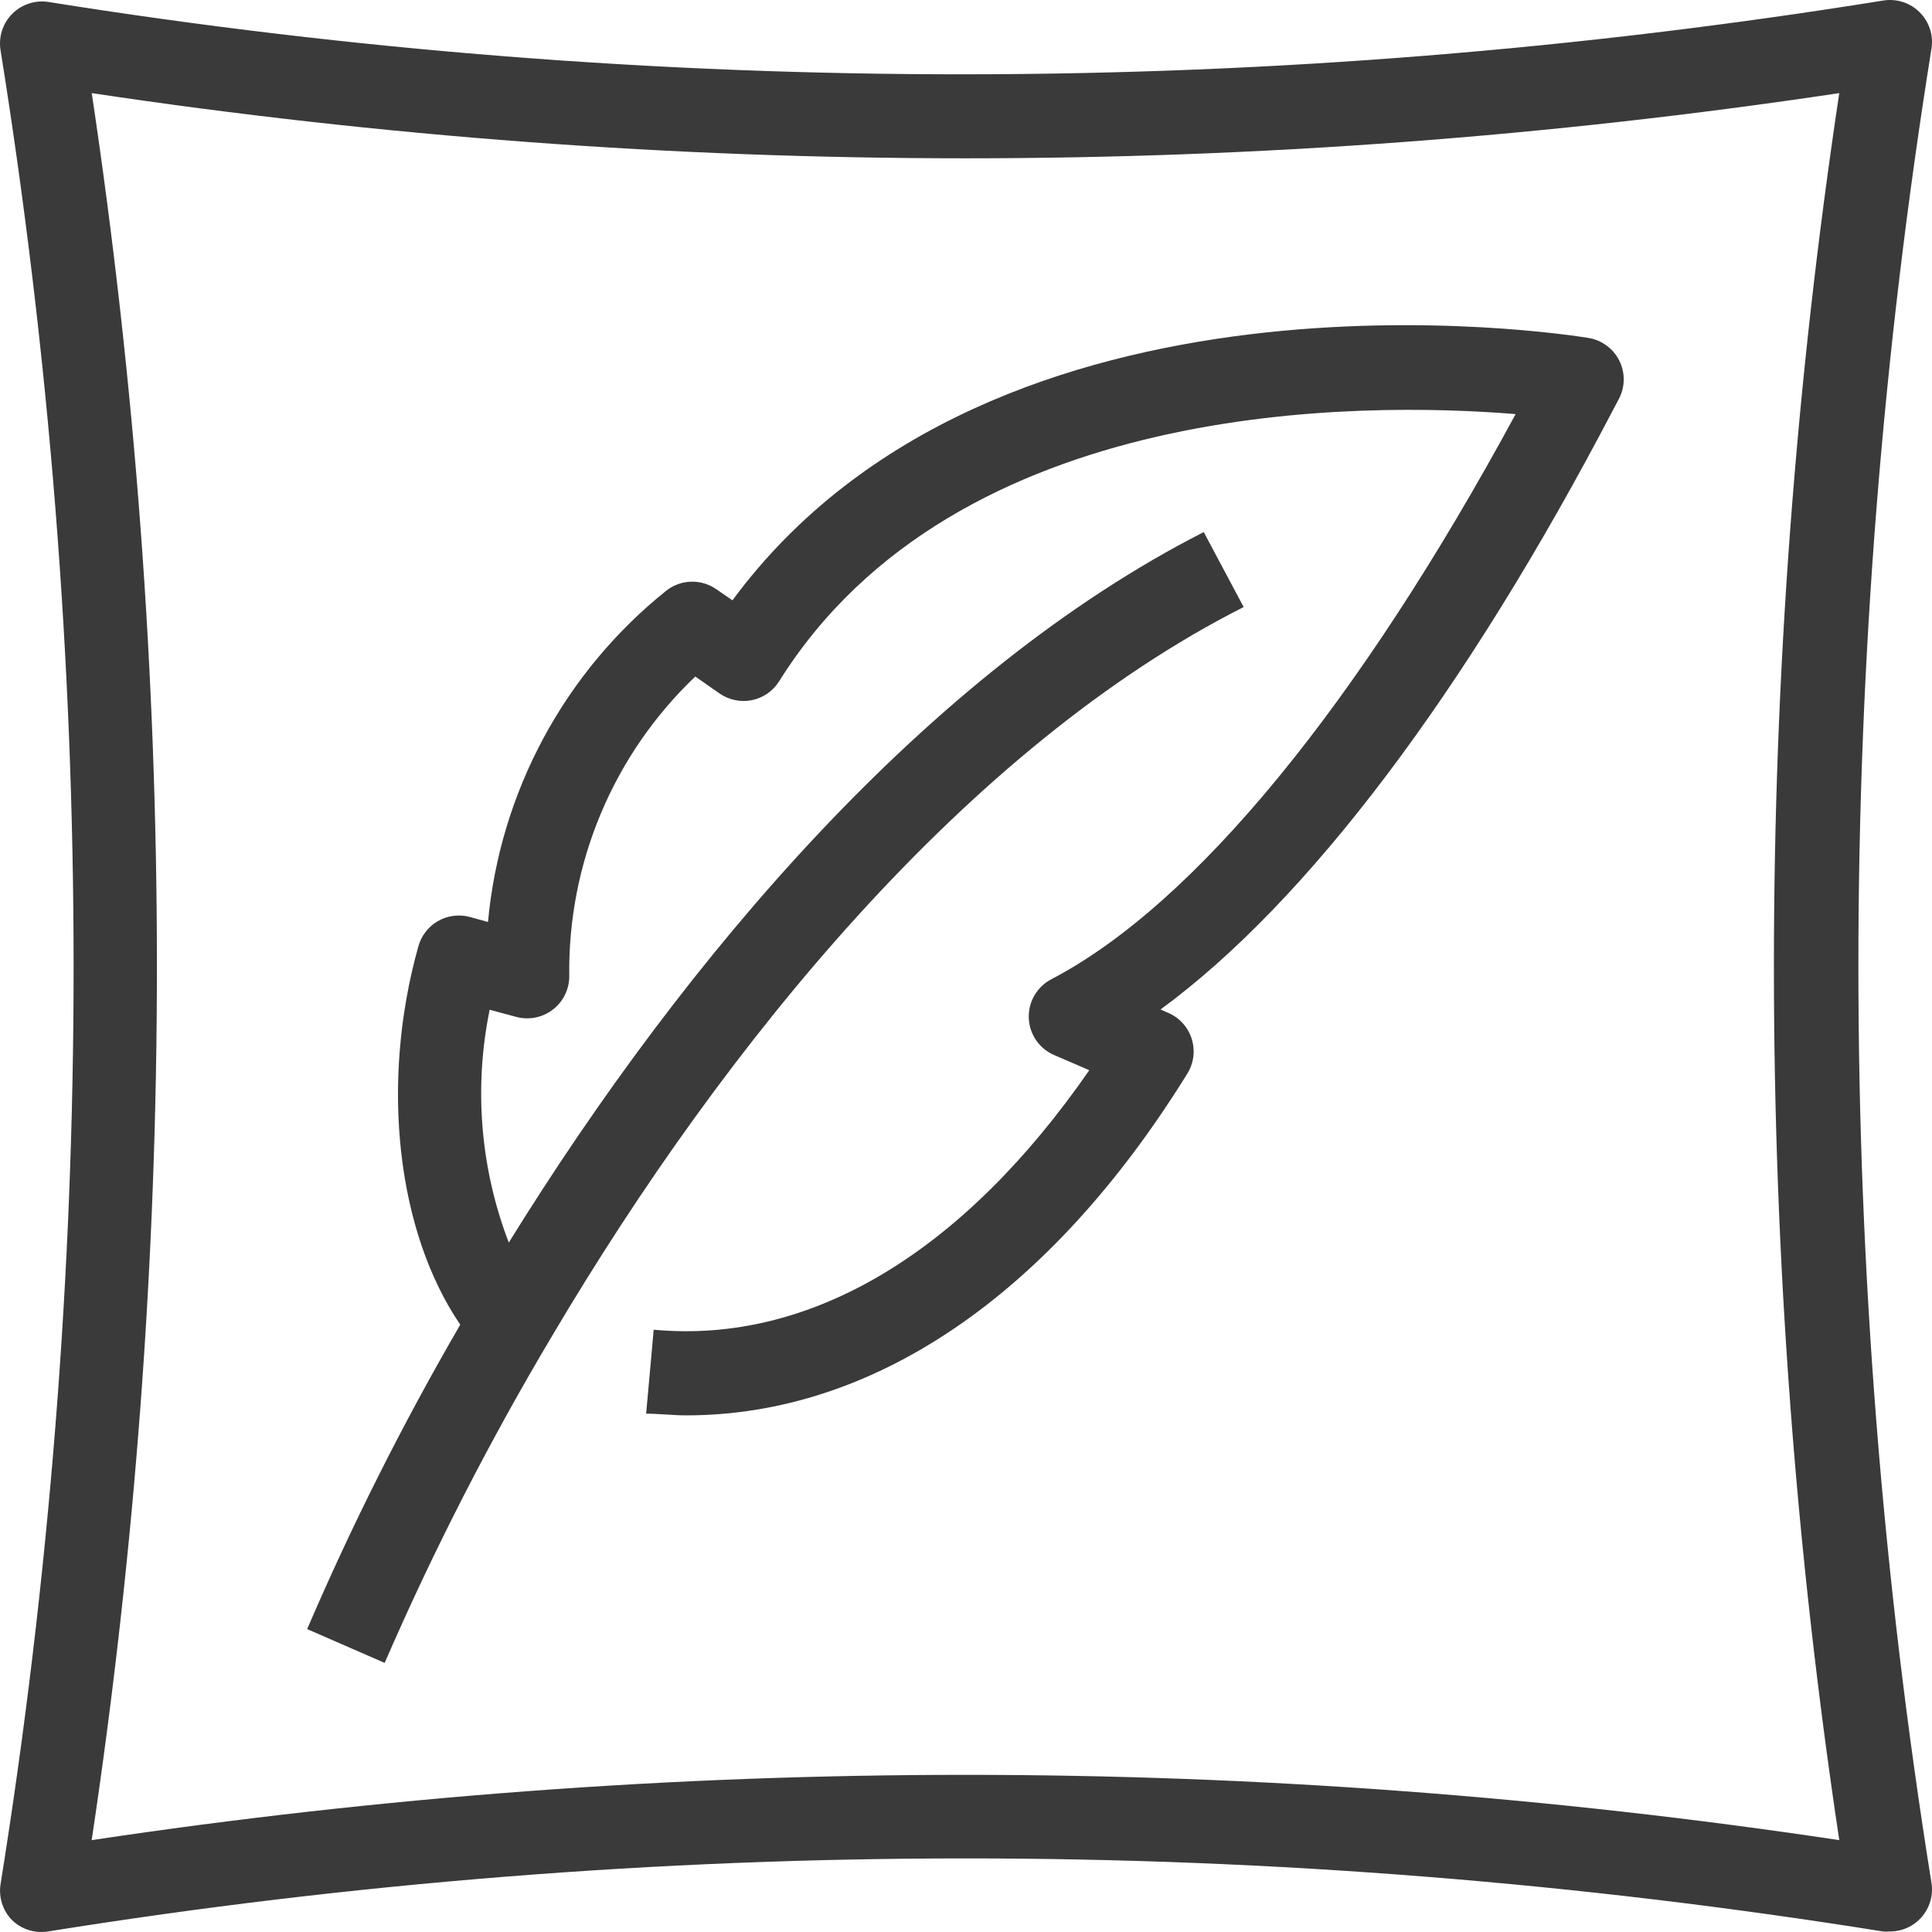
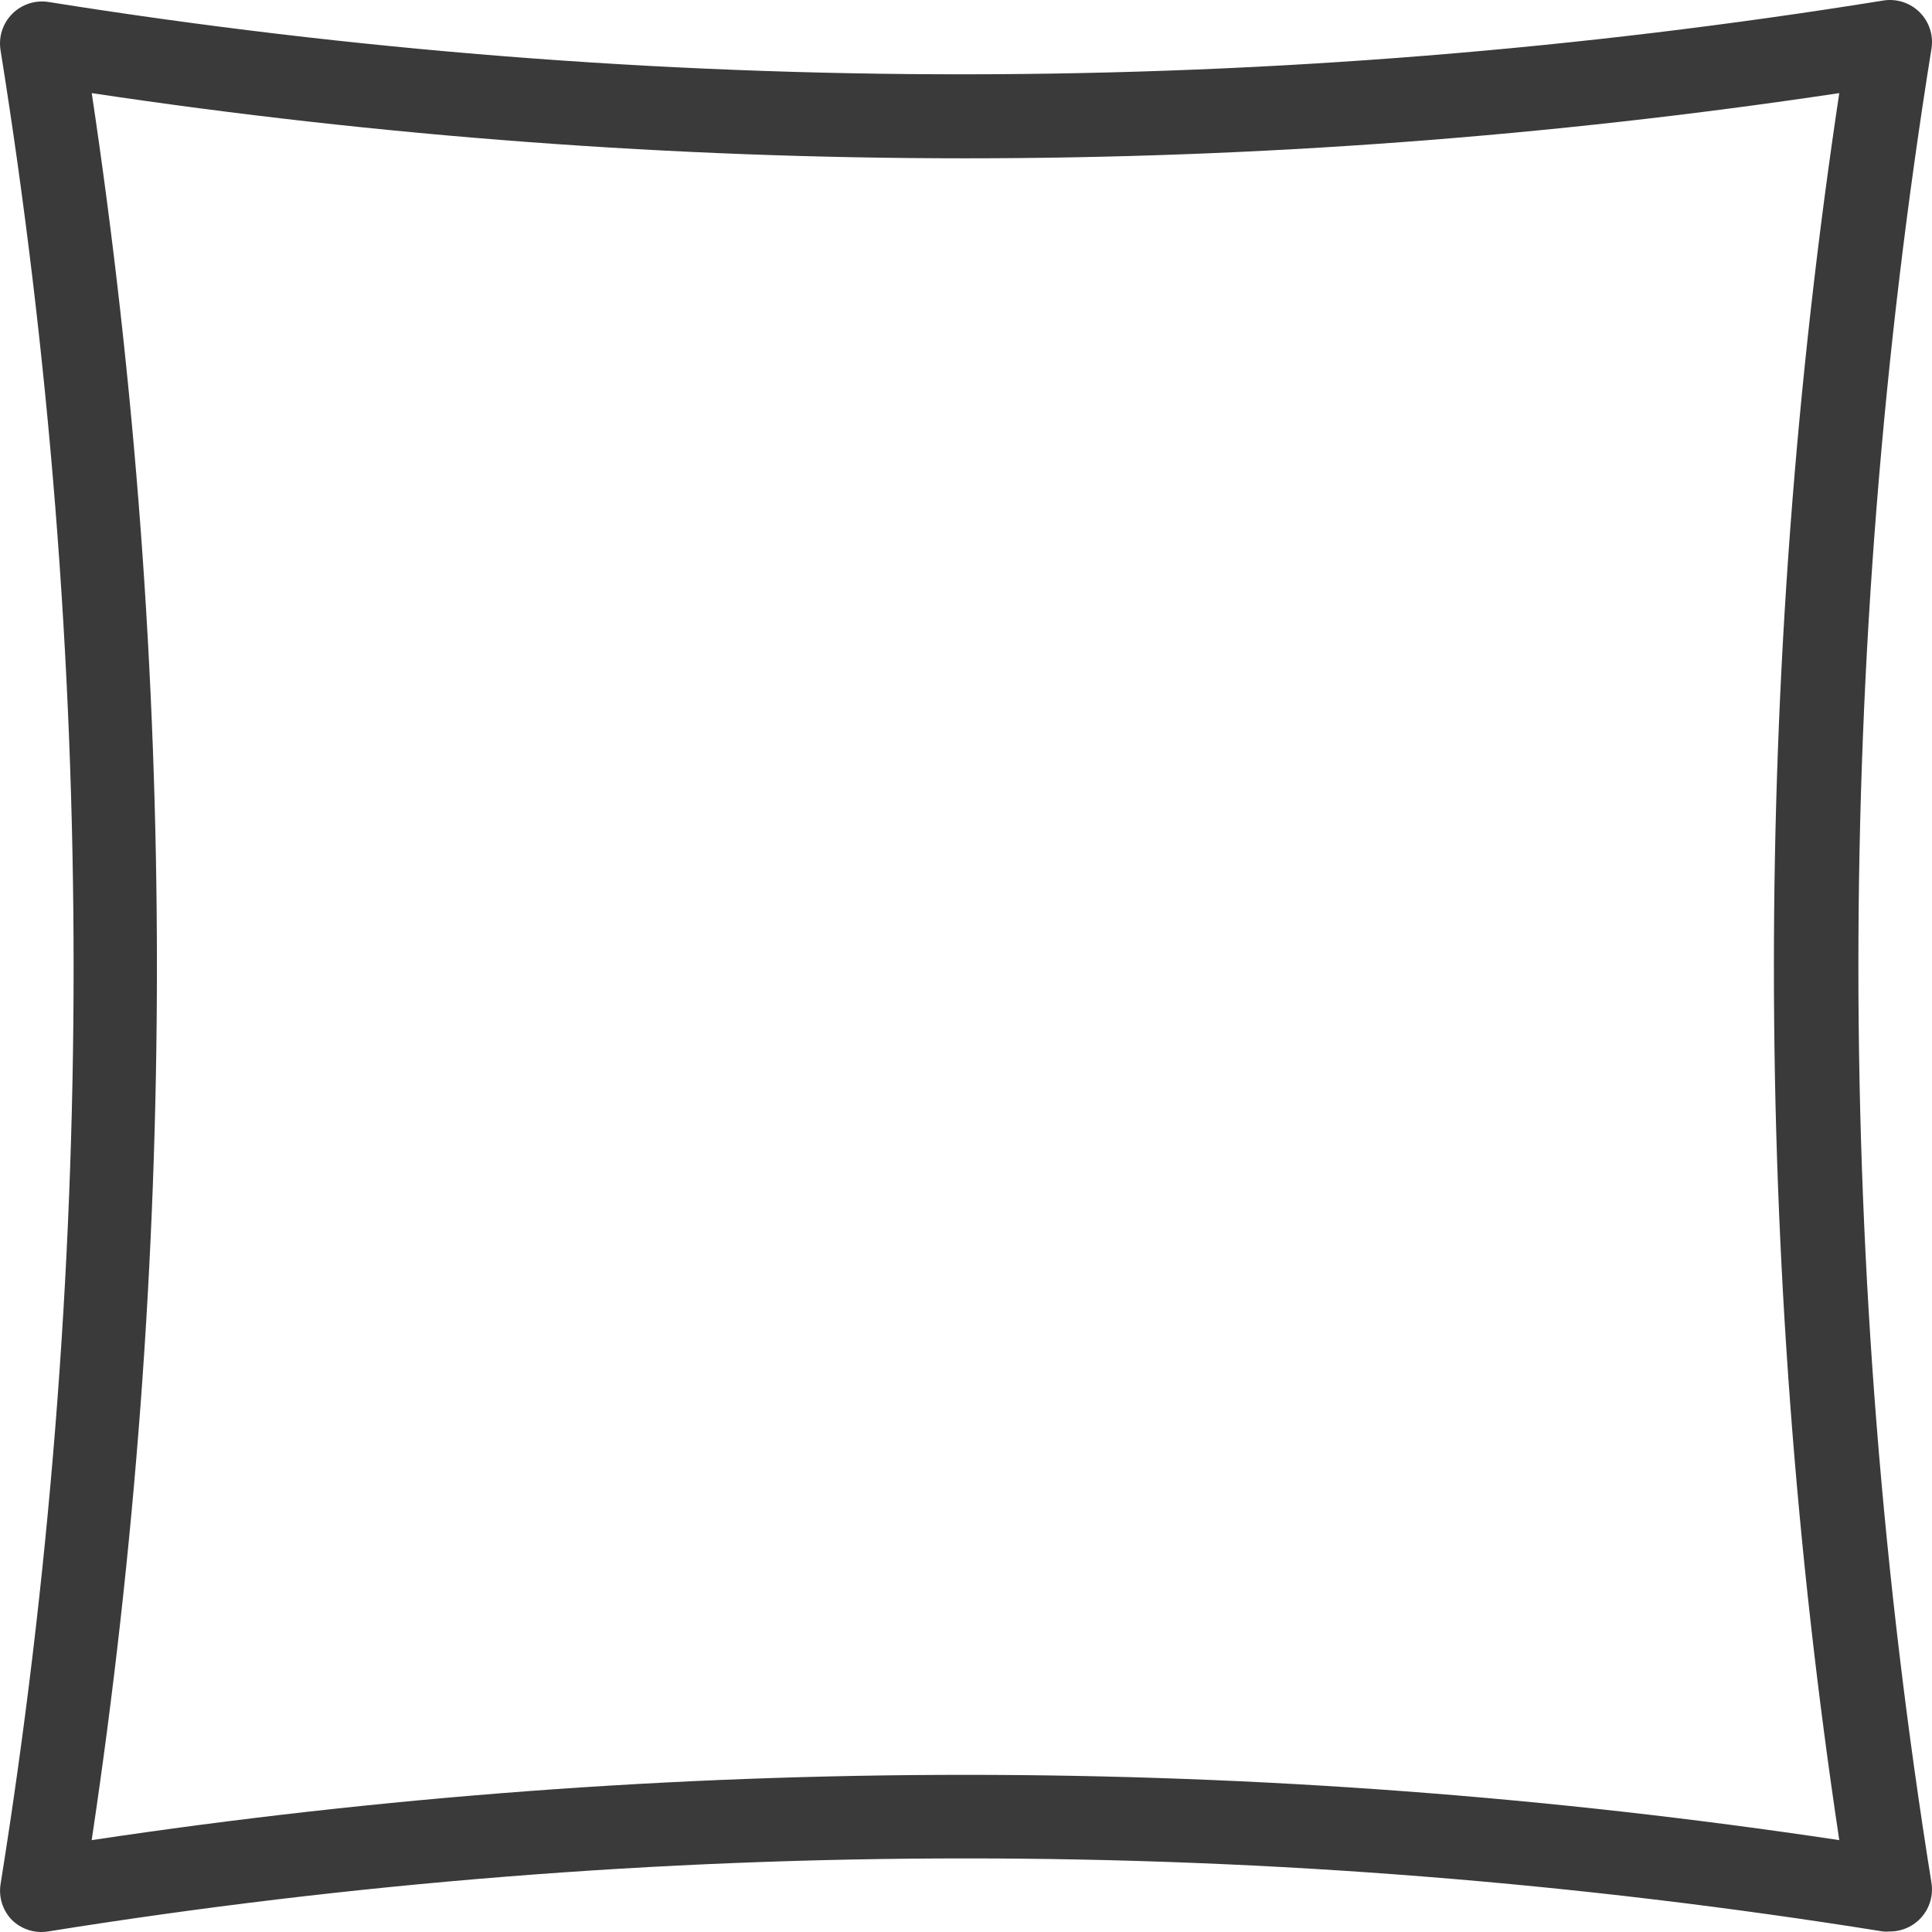
<svg xmlns="http://www.w3.org/2000/svg" width="186" height="186" viewBox="0 0 186 186" fill="none">
  <path d="M1.122 184.817C1.574 185.269 2.127 185.607 2.735 185.804C3.343 186 3.989 186.05 4.62 185.949C63.133 176.57 122.766 176.57 181.279 185.949C181.487 185.969 181.697 185.969 181.906 185.949C182.494 185.956 183.076 185.835 183.613 185.594C184.149 185.353 184.627 184.997 185.012 184.553C185.397 184.108 185.68 183.585 185.842 183.02C186.004 182.454 186.041 181.861 185.95 181.28C176.568 122.787 176.568 63.172 185.95 4.679C186.05 4.048 186 3.403 185.803 2.795C185.606 2.188 185.267 1.636 184.816 1.184C184.364 0.732 183.811 0.394 183.204 0.197C182.596 0 181.95 -0.05 181.319 0.05C122.821 9.474 63.194 9.522 4.681 0.192C4.05 0.091 3.404 0.142 2.796 0.339C2.189 0.536 1.636 0.874 1.184 1.326C0.733 1.777 0.394 2.329 0.197 2.937C0 3.544 -0.05 4.19 0.05 4.821C9.432 63.314 9.432 122.928 0.05 181.421C-0.042 182.032 0.006 182.655 0.192 183.244C0.378 183.832 0.696 184.37 1.122 184.817V184.817ZM8.826 8.964C64.596 17.333 121.303 17.333 177.073 8.964C168.682 64.715 168.682 121.406 177.073 177.156C121.304 168.775 64.595 168.775 8.826 177.156C17.201 121.391 17.201 64.689 8.826 8.924V8.964Z" fill="#3A3A3A" />
-   <path d="M37.032 160.093C41.745 149.234 47.148 138.689 53.208 128.52C69.788 100.505 93.101 71.924 119.73 58.442L115.889 51.226C89.34 64.748 66.047 92.076 48.982 119.626C46.242 112.483 45.604 104.705 47.142 97.21L49.69 97.897C50.289 98.061 50.919 98.084 51.529 97.965C52.139 97.846 52.714 97.587 53.208 97.21C53.704 96.834 54.106 96.348 54.383 95.79C54.66 95.233 54.804 94.619 54.805 93.996C54.728 88.609 55.767 83.264 57.854 78.297C59.942 73.33 63.034 68.848 66.937 65.132L69.282 66.769C69.731 67.08 70.238 67.296 70.773 67.405C71.308 67.514 71.859 67.514 72.394 67.404C72.928 67.295 73.435 67.078 73.884 66.768C74.333 66.457 74.714 66.059 75.004 65.597C92.09 38.289 131.215 38.673 145.915 39.866C130.77 67.841 114.999 87.084 101.209 94.279C100.532 94.634 99.969 95.173 99.586 95.835C99.202 96.497 99.015 97.253 99.044 98.017C99.074 98.781 99.32 99.521 99.753 100.151C100.186 100.781 100.789 101.275 101.492 101.576L104.869 103.032C92.737 120.556 78.058 129.43 62.933 128.015L62.206 136.1C63.5 136.1 64.773 136.262 66.067 136.262C84.063 136.262 101.088 124.72 114.311 103.355C114.618 102.861 114.813 102.306 114.886 101.73C114.958 101.153 114.905 100.567 114.73 100.013C114.556 99.458 114.264 98.948 113.874 98.517C113.484 98.085 113.006 97.743 112.471 97.513L111.723 97.19C125.877 86.821 141.082 66.668 155.337 39.381L155.843 38.431C156.147 37.861 156.311 37.226 156.32 36.58C156.329 35.934 156.183 35.295 155.893 34.717C155.604 34.139 155.181 33.638 154.658 33.257C154.136 32.877 153.529 32.627 152.89 32.529C150.504 32.145 95.75 23.595 70.516 57.795L68.959 56.724C68.248 56.228 67.396 55.975 66.529 56.001C65.663 56.026 64.828 56.329 64.147 56.865C59.29 60.757 55.267 65.588 52.318 71.067C49.368 76.547 47.553 82.565 46.98 88.761L45.221 88.276C44.707 88.139 44.171 88.104 43.644 88.174C43.117 88.244 42.609 88.417 42.148 88.684C41.688 88.951 41.285 89.305 40.962 89.728C40.64 90.15 40.403 90.632 40.267 91.146C36.567 104.366 38.245 118.636 44.311 127.53C38.813 136.994 33.891 146.782 29.571 156.838L37.032 160.093Z" fill="#3A3A3A" />
</svg>